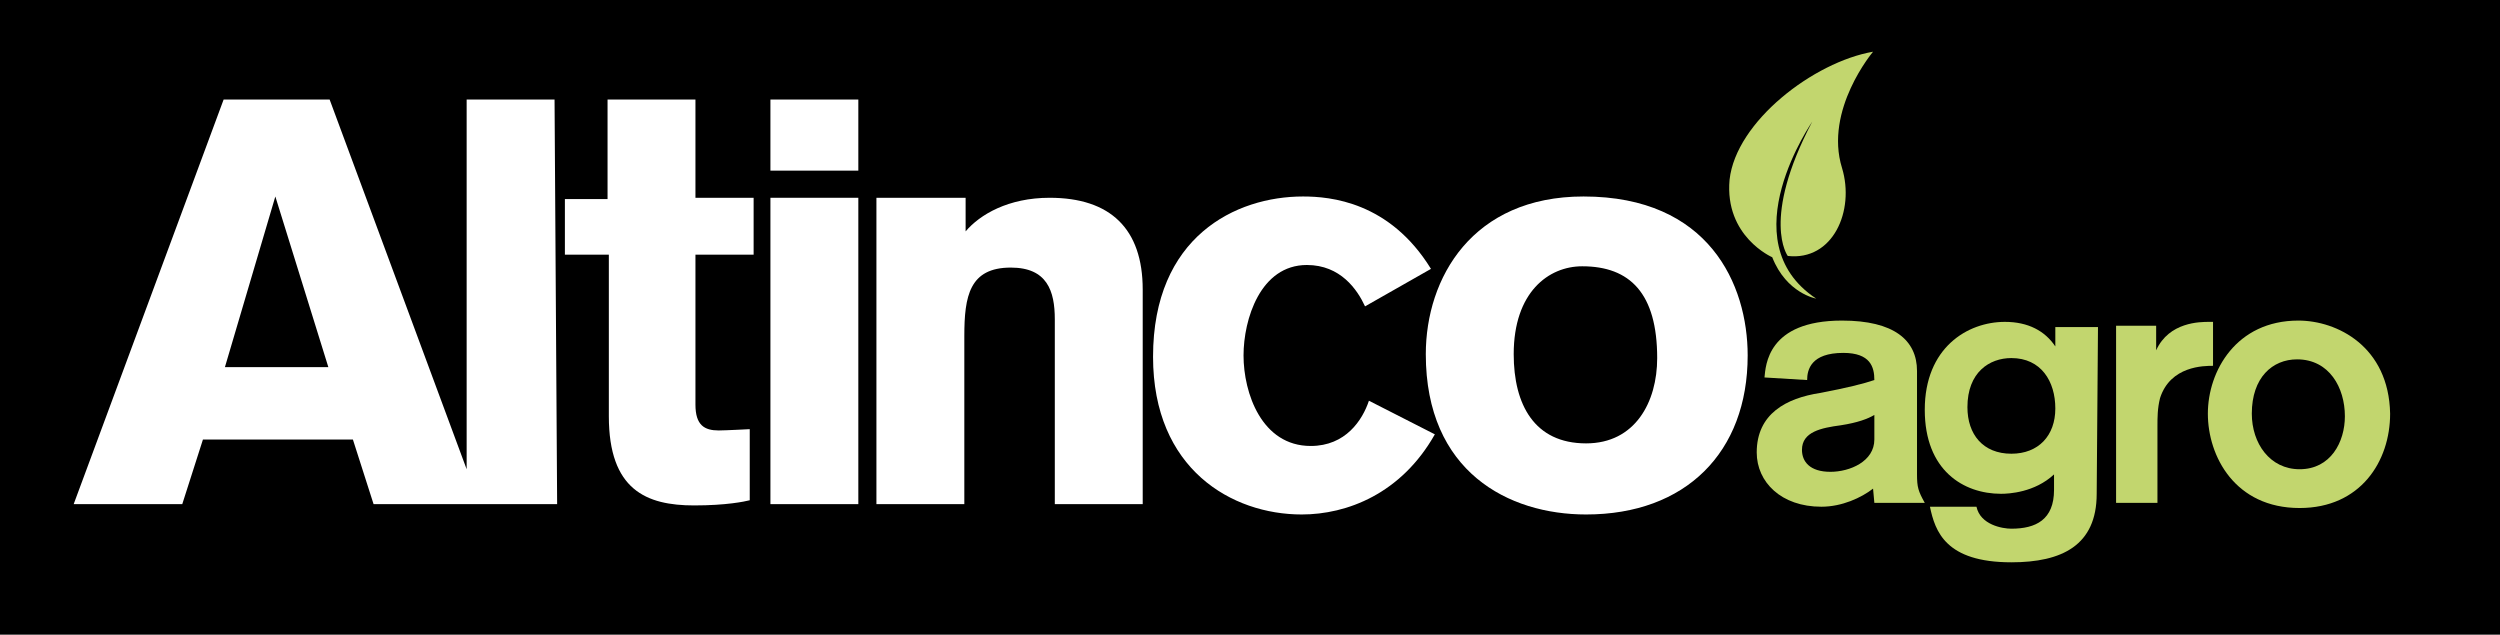
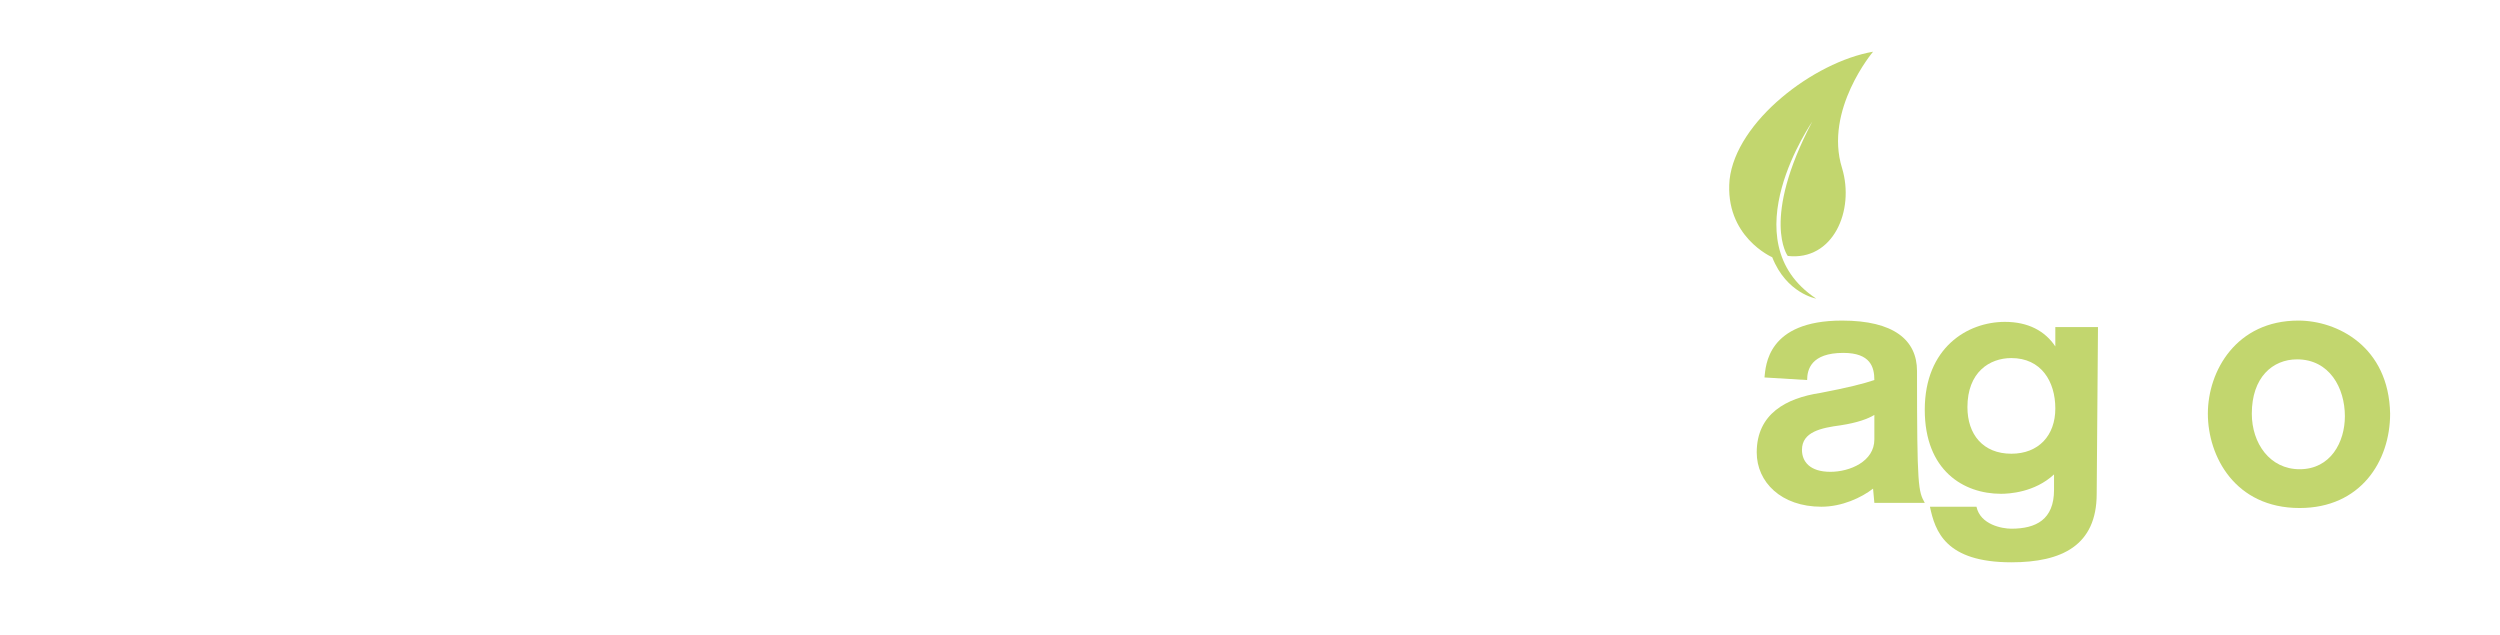
<svg xmlns="http://www.w3.org/2000/svg" width="193.4" height="49.1" viewBox="0 0 193.4 49.1" overflow="hidden">
  <defs />
-   <rect x="0" y="0" width="193.4" height="49.1" />
  <rect x="59.6" y="7.7" width="6.8" height="5.5" fill="#FFFFFF" />
  <path d="M42.9 7.7 36.1 7.7 36.1 36.3 25.5 7.7 17.3 7.7 5.7 39 14.1 39 15.7 34 27.3 34 28.9 39 37.3 39 37.3 39 43.1 39M17.4 28.4 21.3 15.2 25.4 28.4 17.4 28.4Z" fill="#FFFFFF" />
  <path d="M53.8 19.7 53.8 31.3C53.8 32.9 54.5 33.3 55.6 33.3 56.1 33.3 58 33.2 58 33.2L58 38.7C57.6 38.8 56.2 39.1 53.7 39.1 50 39.1 47.1 37.9 47.1 32.2L47.1 19.7 43.7 19.7 43.7 15.4 47 15.4 47 7.7 53.8 7.7 53.8 15.3 58.3 15.3 58.3 19.7" fill="#FFFFFF" />
  <rect x="59.6" y="15.3" width="6.8" height="23.7" fill="#FFFFFF" />
  <path d="M81.6 39 81.6 24.7C81.6 22.5 81 20.7 78.2 20.7 75 20.7 74.6 22.9 74.6 26L74.6 39 67.8 39 67.8 15.3 74.7 15.3 74.7 17.9C75.8 16.6 78 15.3 81.2 15.3 85.9 15.3 88.4 17.7 88.4 22.4L88.4 39" fill="#FFFFFF" />
  <path d="M111 33.6C108.4 38.2 104.2 39.8 100.7 39.8 95.3 39.8 89.2 36.3 89.2 27.6 89.2 18.3 95.6 15.2 100.8 15.2 102.9 15.2 107.5 15.6 110.7 20.8L105.6 23.7C105 22.4 103.7 20.5 101.1 20.5 97.5 20.5 96.2 24.7 96.2 27.5 96.2 30.4 97.6 34.5 101.4 34.5 104.1 34.5 105.4 32.5 105.9 31" fill="#FFFFFF" />
  <path d="M122.7 39.8C116.7 39.8 110.3 36.5 110.3 27.4 110.3 21.5 113.9 15.2 122.5 15.2 132.2 15.2 135.2 22 135.2 27.5 135.2 35 130.4 39.8 122.7 39.8M122.4 20.6C119.8 20.6 117.1 22.6 117.1 27.4 117.1 31.3 118.7 34.3 122.7 34.3 126.5 34.3 128.2 31.1 128.2 27.7 128.2 22.7 126.1 20.6 122.4 20.6" fill="#FFFFFF" />
-   <path d="M145 38.9 144.9 37.8C144 38.5 142.5 39.2 140.9 39.2 137.8 39.2 135.9 37.3 135.9 35 135.9 32 138.2 30.8 140.8 30.4 142.9 30 144.1 29.7 145 29.4 145 28.4 144.7 27.3 142.6 27.3 140.1 27.3 139.8 28.6 139.8 29.4L136.5 29.2C136.6 28.3 136.7 24.8 142.5 24.8 146.5 24.8 148.3 26.3 148.3 28.7L148.3 36.7C148.3 37.7 148.4 38 148.9 38.9M145 32.1C144.5 32.4 143.7 32.7 142.4 32.9 140.9 33.1 139.4 33.4 139.4 34.8 139.4 35.7 140 36.5 141.6 36.5 143.1 36.5 145 35.7 145 34L145 32.1Z" fill="#C2D66E" />
+   <path d="M145 38.9 144.9 37.8C144 38.5 142.5 39.2 140.9 39.2 137.8 39.2 135.9 37.3 135.9 35 135.9 32 138.2 30.8 140.8 30.4 142.9 30 144.1 29.7 145 29.4 145 28.4 144.7 27.3 142.6 27.3 140.1 27.3 139.8 28.6 139.8 29.4L136.5 29.2C136.6 28.3 136.7 24.8 142.5 24.8 146.5 24.8 148.3 26.3 148.3 28.7C148.3 37.7 148.4 38 148.9 38.9M145 32.1C144.5 32.4 143.7 32.7 142.4 32.9 140.9 33.1 139.4 33.4 139.4 34.8 139.4 35.7 140 36.5 141.6 36.5 143.1 36.5 145 35.7 145 34L145 32.1Z" fill="#C2D66E" />
  <path d="M162.2 38.2C162.2 42.2 159.5 43.5 155.6 43.5 150.5 43.5 149.7 41.1 149.3 39.2L152.9 39.2C153.2 40.6 154.9 40.9 155.6 40.9 157.5 40.9 158.9 40.2 158.9 37.9L158.9 36.7C157.4 38.1 155.4 38.2 154.8 38.2 151.9 38.2 148.9 36.4 148.9 31.7 148.9 26.9 152.2 24.9 155.1 24.9 156.9 24.9 158.2 25.6 159 26.8L159 25.3 162.3 25.3M155.6 27.7C153.9 27.7 152.2 28.8 152.2 31.5 152.2 33.6 153.4 35.1 155.6 35.1 157.7 35.1 159 33.7 159 31.6 159 29.5 157.9 27.7 155.6 27.7" fill="#C2D66E" />
-   <path d="M166.8 25.2 166.8 27.1C167.8 24.9 170.2 24.9 170.9 24.9L171.2 24.9 171.2 28.3C170.5 28.3 167.9 28.3 167.1 30.8 166.9 31.6 166.9 32.3 166.9 33L166.9 38.9 163.7 38.9 163.7 25.2" fill="#C2D66E" />
  <path d="M177.9 39.3C172.9 39.3 170.8 35.3 170.8 32 170.8 28.7 173 24.8 177.8 24.8 180.8 24.8 184.8 26.8 184.9 32 184.9 35.7 182.6 39.3 177.9 39.3M177.9 36.3C180.3 36.3 181.4 34.2 181.4 32.2 181.4 30 180.2 27.8 177.7 27.8 175.8 27.8 174.2 29.2 174.2 32 174.2 34.3 175.6 36.3 177.9 36.3" fill="#C2D66E" />
  <path d="M140.5 23.1C140.5 23.1 138.2 22.7 137.1 19.9 137.1 19.9 133.4 18.3 133.8 13.9 134.3 9.4 140.3 4.8 144.9 4 144.9 4 141.1 8.5 142.5 13 143.5 16.3 141.8 20.2 138.3 19.8 138.3 19.8 136.2 17 140.2 9.4 140.3 9.3 133.7 18.6 140.5 23.1" fill="#C2D66E" />
</svg>